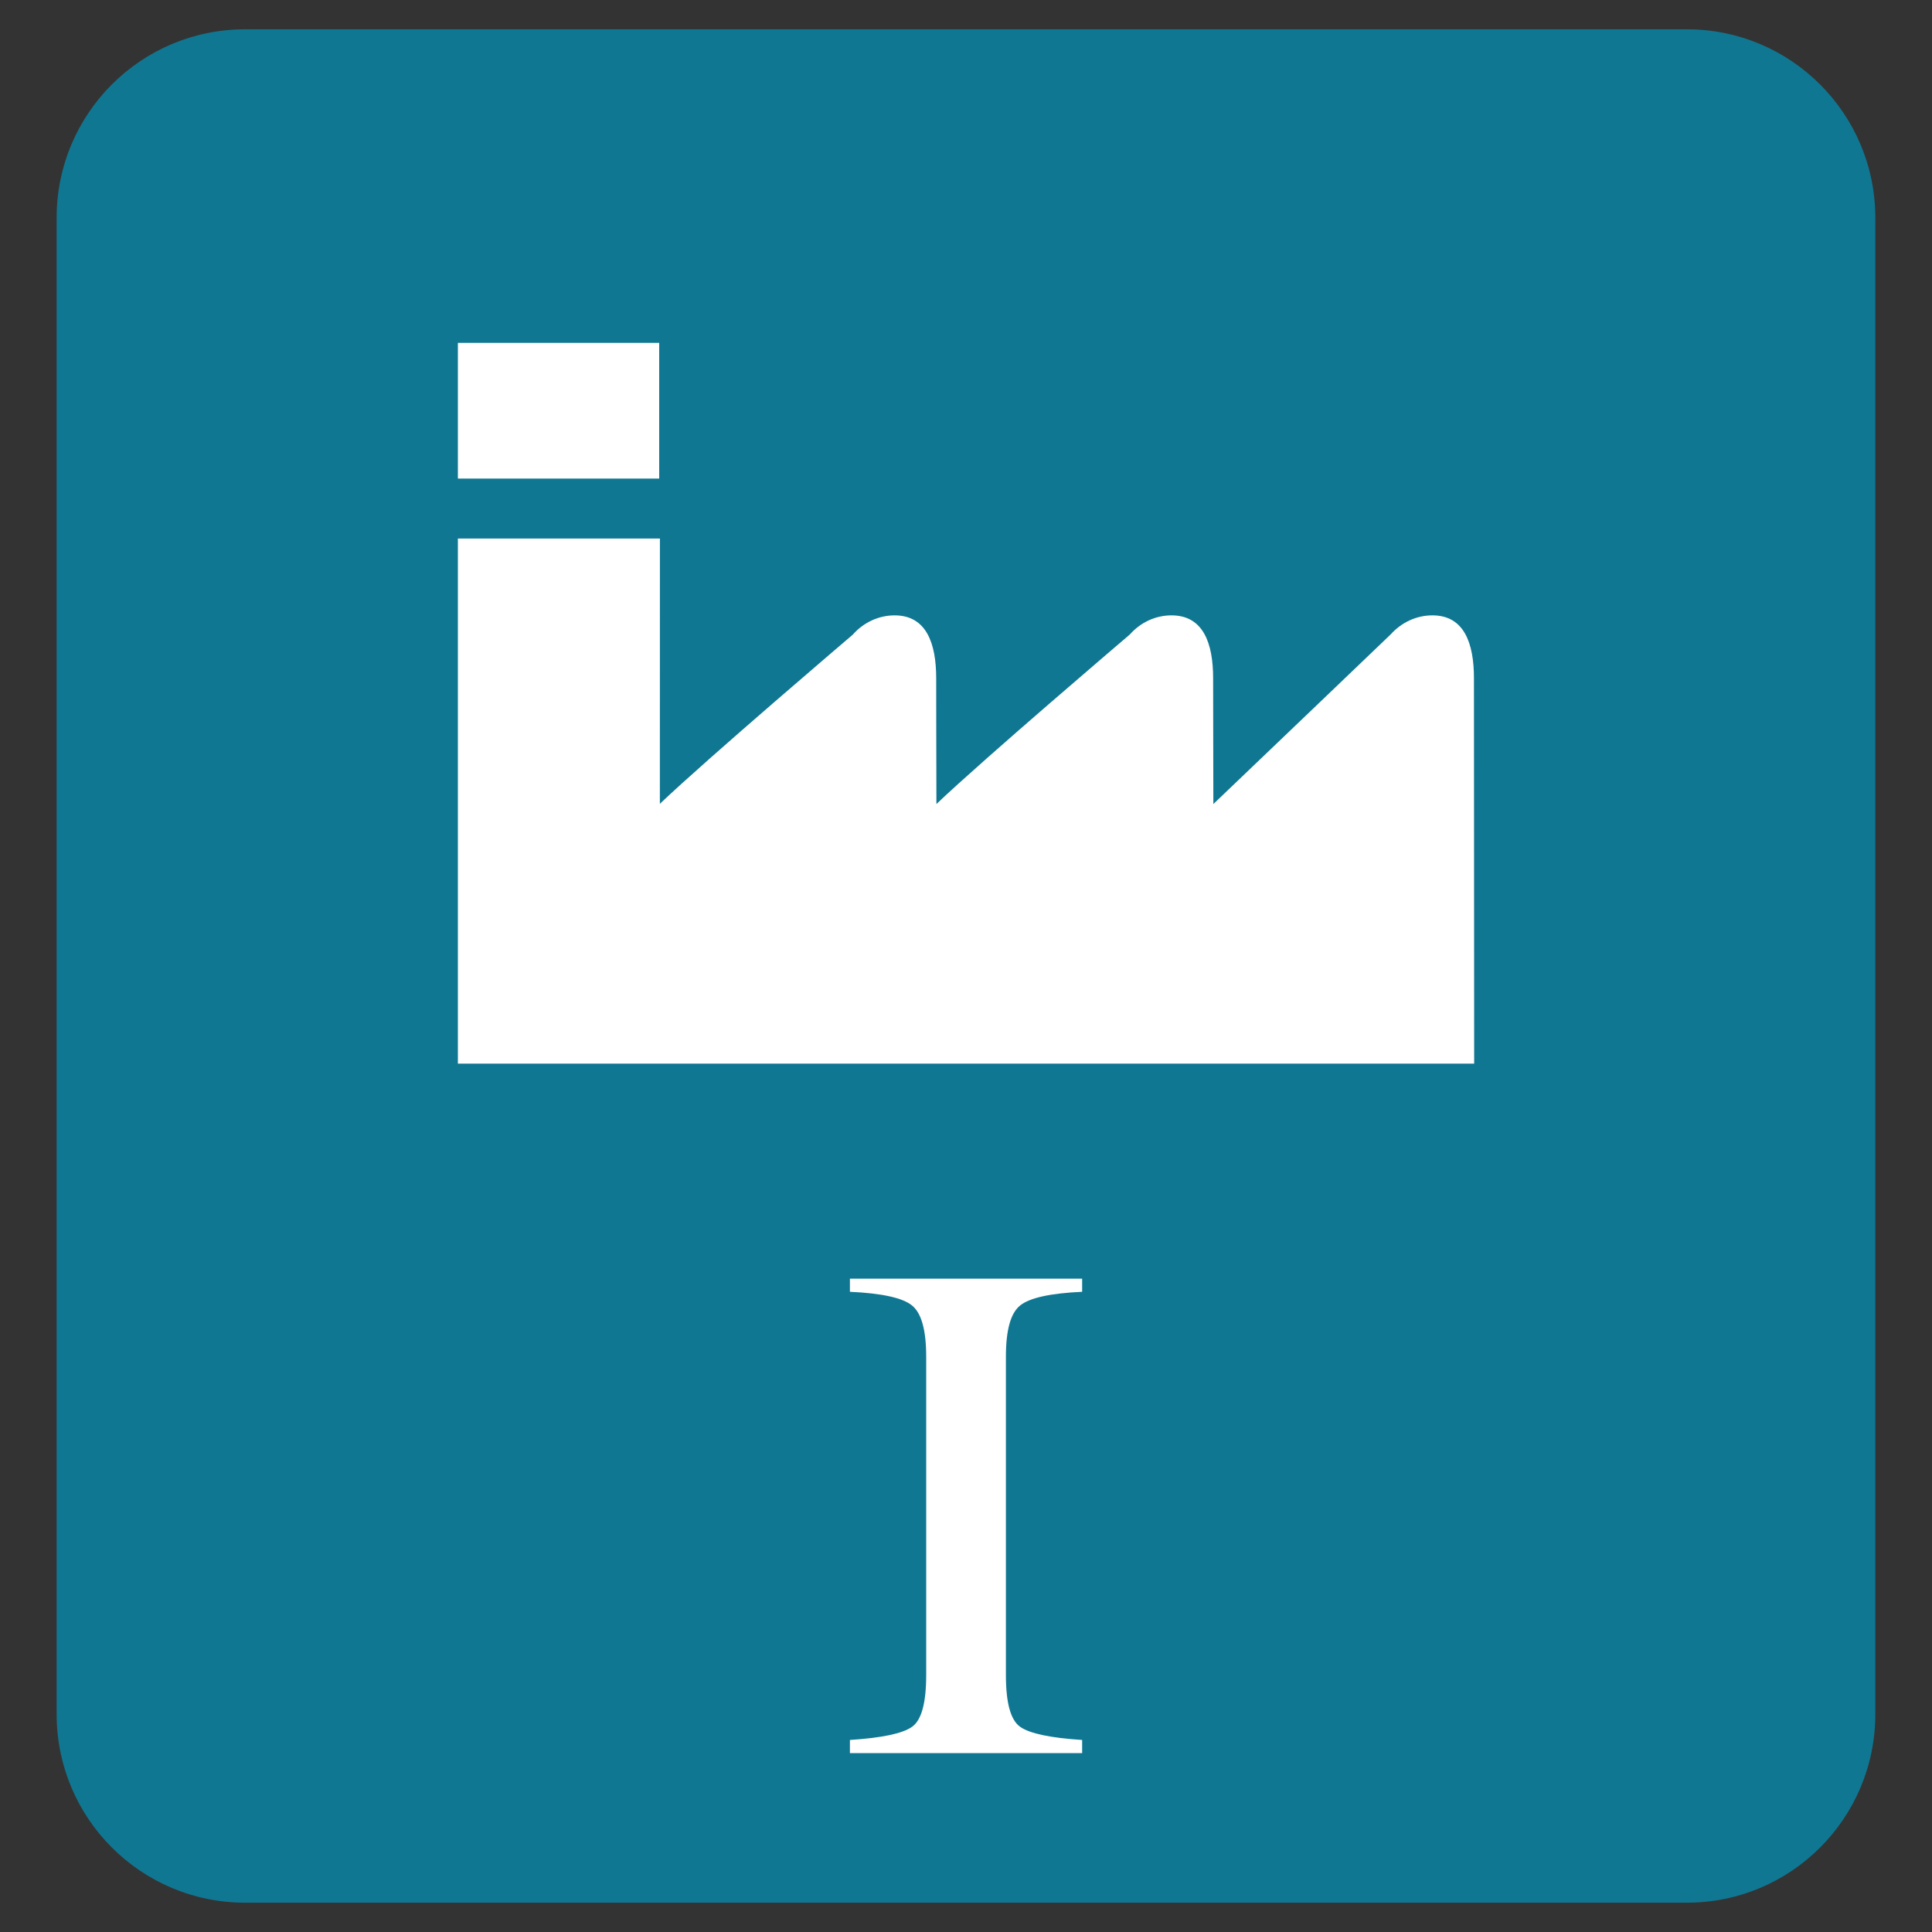
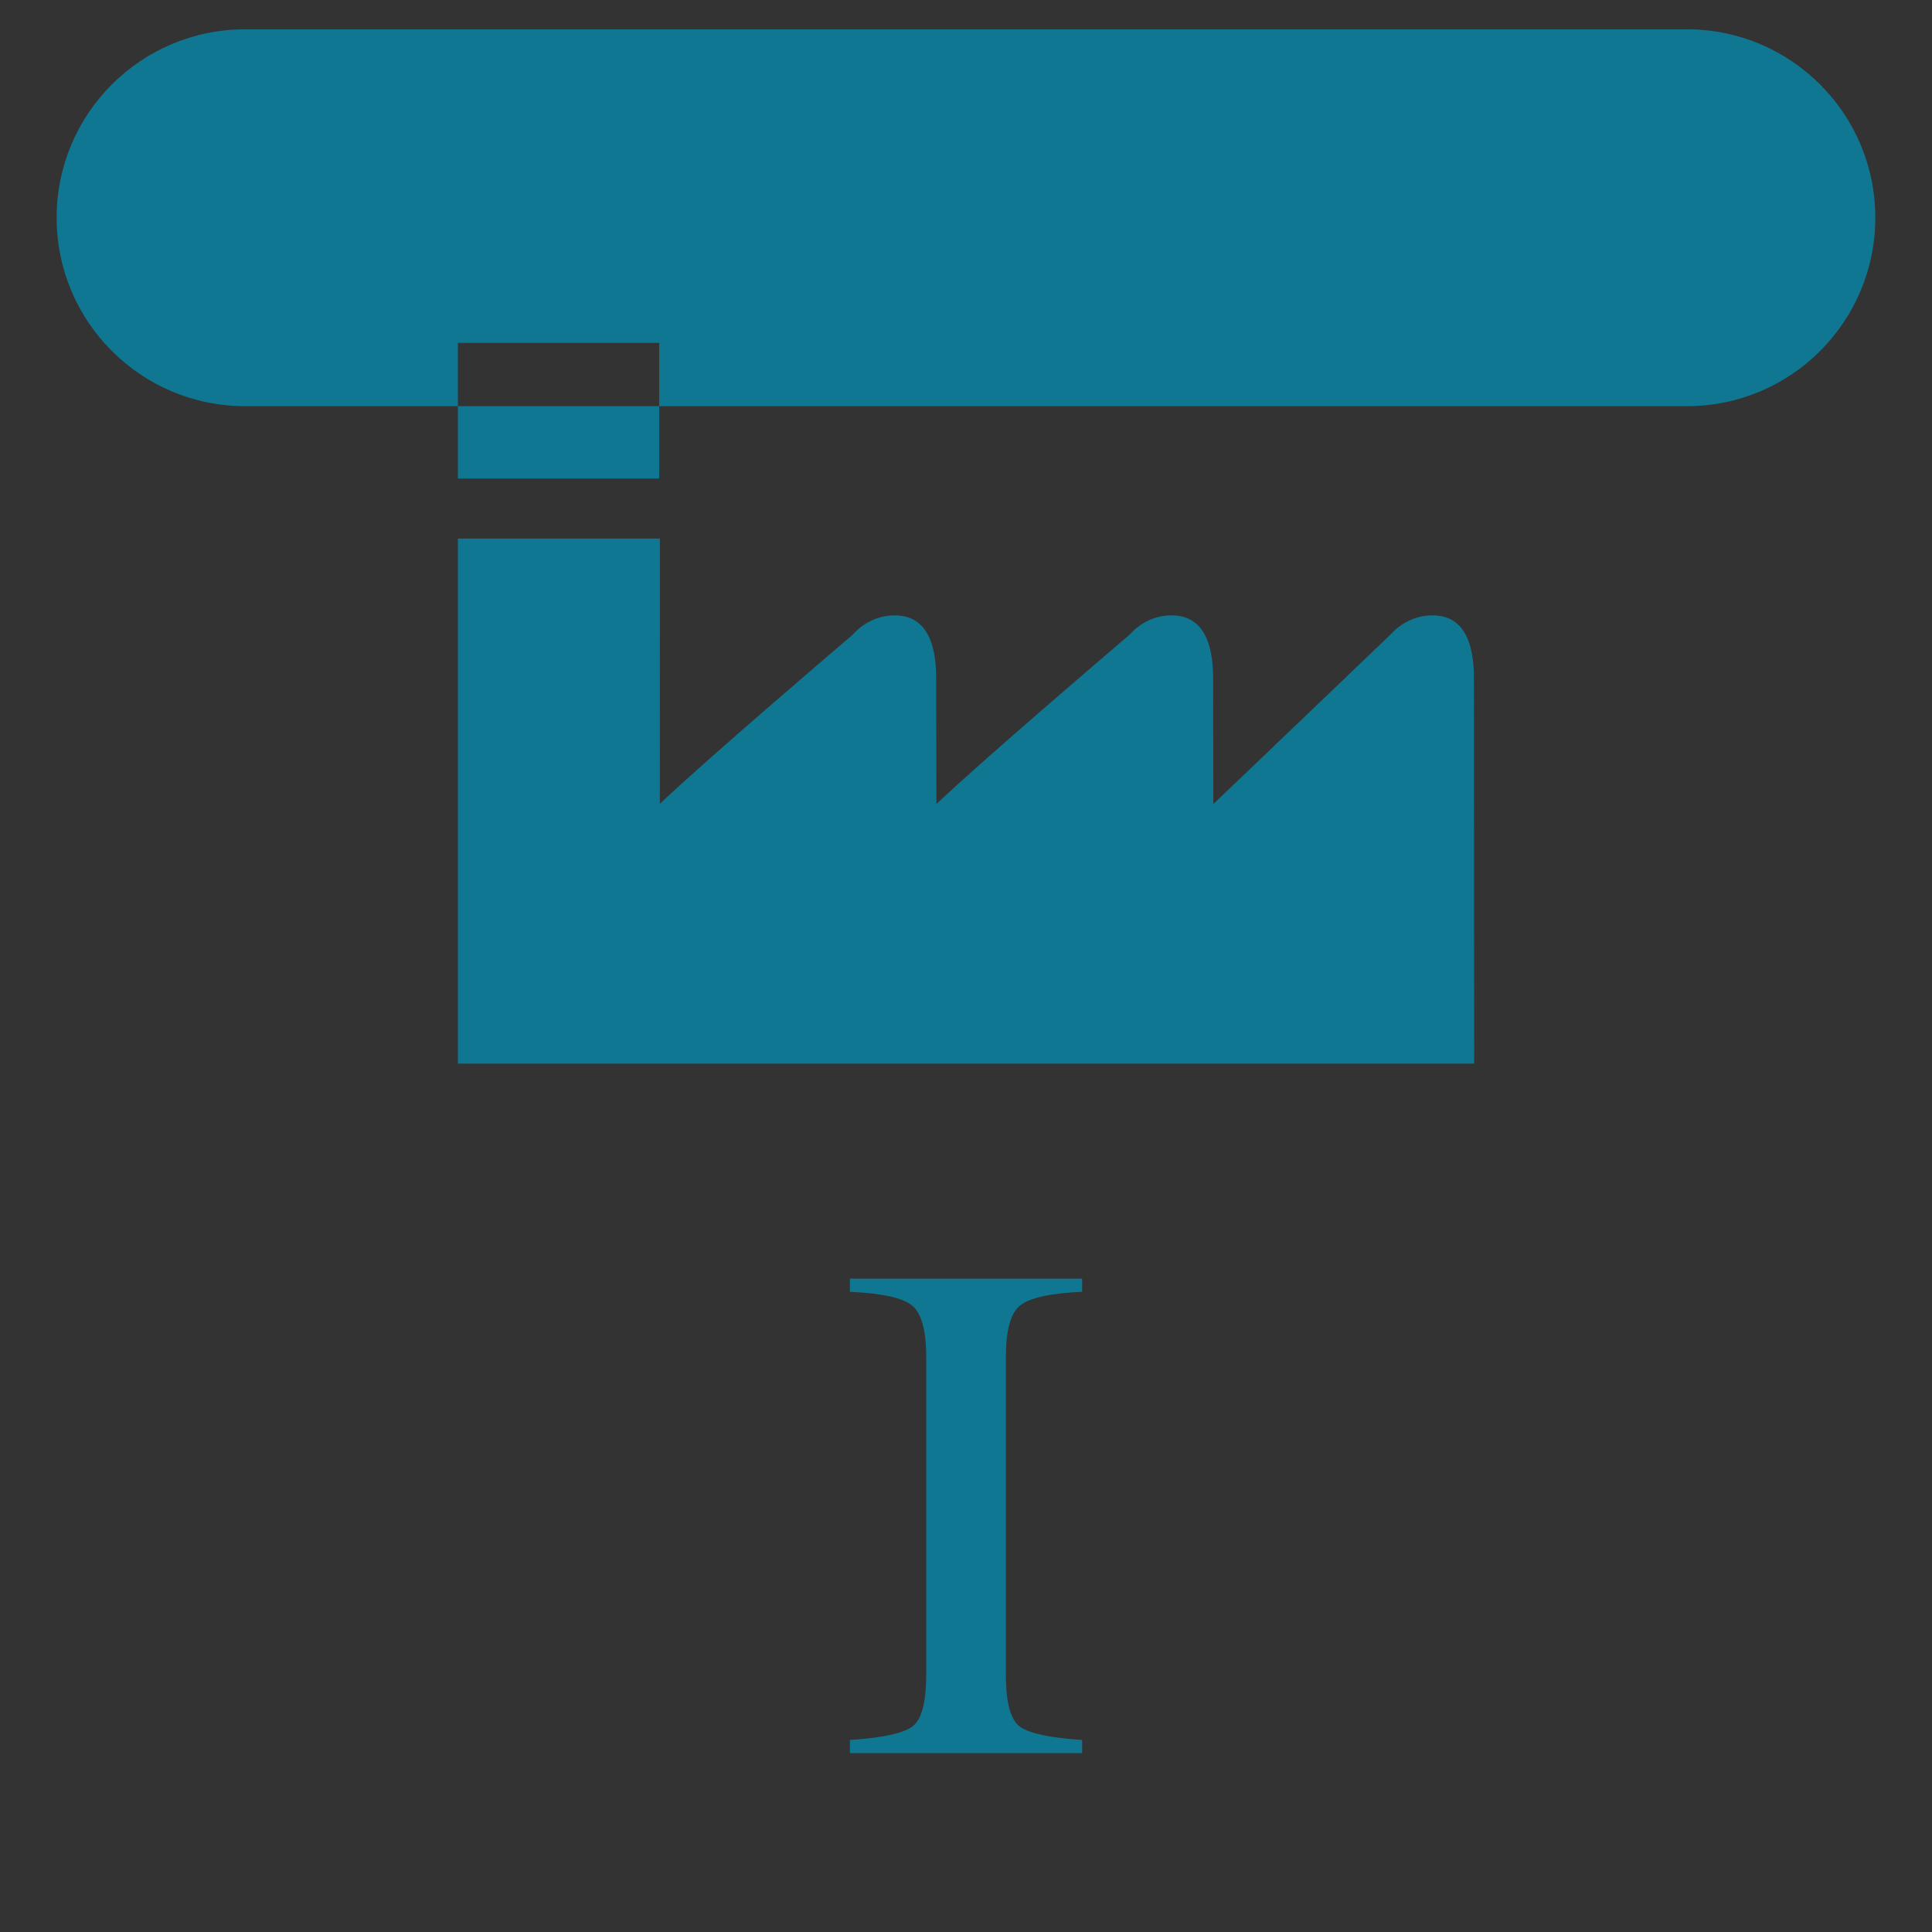
<svg xmlns="http://www.w3.org/2000/svg" version="1.1" id="Layer_1" x="0px" y="0px" width="35px" height="35px" viewBox="0 0 35 35" enable-background="new 0 0 35 35" xml:space="preserve">
  <rect x="0" y="0" width="35" height="35" fill="#333333" stroke="none" />
-   <rect x="6.234" y="4.307" fill="#FFFFFF" width="23.954" height="28.789" />
-   <path fill="#107792" d="M30.561,0.531H4.44c-1.885,0-3.414,1.528-3.414,3.413v27.111c0,1.885,1.528,3.414,3.414,3.414h26.121  c1.885,0,3.412-1.529,3.412-3.414V3.944C33.973,2.06,32.445,0.531,30.561,0.531z M8.295,6.211h3.647V8.67H8.295V6.211z   M19.604,23.402c-0.578,0.027-0.951,0.109-1.123,0.248c-0.172,0.137-0.258,0.445-0.258,0.926v5.771c0,0.504,0.086,0.815,0.258,0.936  c0.172,0.121,0.545,0.201,1.123,0.238v0.238h-4.207v-0.238c0.579-0.037,0.955-0.117,1.125-0.238  c0.171-0.119,0.257-0.432,0.257-0.936v-5.771c0-0.479-0.086-0.789-0.257-0.926c-0.17-0.139-0.545-0.221-1.125-0.248v-0.238h4.207  V23.402z M8.295,19.27V9.756h3.66c0,0-0.001,3.615-0.001,4.806c0.862-0.822,3.494-3.064,3.494-3.064  c0.196-0.223,0.472-0.35,0.759-0.35c0.578,0,0.753,0.511,0.753,1.139c0,0,0.001,1.381,0.004,2.279  c0.861-0.821,3.502-3.07,3.502-3.07c0.199-0.224,0.47-0.348,0.757-0.348c0.579,0,0.754,0.511,0.754,1.139  c0,0,0.002,1.381,0.004,2.279c0.862-0.821,3.211-3.072,3.211-3.072c0.201-0.222,0.471-0.346,0.758-0.346  c0.578,0,0.752,0.511,0.752,1.14l0.004,6.981H8.295z" />
+   <path fill="#107792" d="M30.561,0.531H4.44c-1.885,0-3.414,1.528-3.414,3.413c0,1.885,1.528,3.414,3.414,3.414h26.121  c1.885,0,3.412-1.529,3.412-3.414V3.944C33.973,2.06,32.445,0.531,30.561,0.531z M8.295,6.211h3.647V8.67H8.295V6.211z   M19.604,23.402c-0.578,0.027-0.951,0.109-1.123,0.248c-0.172,0.137-0.258,0.445-0.258,0.926v5.771c0,0.504,0.086,0.815,0.258,0.936  c0.172,0.121,0.545,0.201,1.123,0.238v0.238h-4.207v-0.238c0.579-0.037,0.955-0.117,1.125-0.238  c0.171-0.119,0.257-0.432,0.257-0.936v-5.771c0-0.479-0.086-0.789-0.257-0.926c-0.17-0.139-0.545-0.221-1.125-0.248v-0.238h4.207  V23.402z M8.295,19.27V9.756h3.66c0,0-0.001,3.615-0.001,4.806c0.862-0.822,3.494-3.064,3.494-3.064  c0.196-0.223,0.472-0.35,0.759-0.35c0.578,0,0.753,0.511,0.753,1.139c0,0,0.001,1.381,0.004,2.279  c0.861-0.821,3.502-3.07,3.502-3.07c0.199-0.224,0.47-0.348,0.757-0.348c0.579,0,0.754,0.511,0.754,1.139  c0,0,0.002,1.381,0.004,2.279c0.862-0.821,3.211-3.072,3.211-3.072c0.201-0.222,0.471-0.346,0.758-0.346  c0.578,0,0.752,0.511,0.752,1.14l0.004,6.981H8.295z" />
</svg>